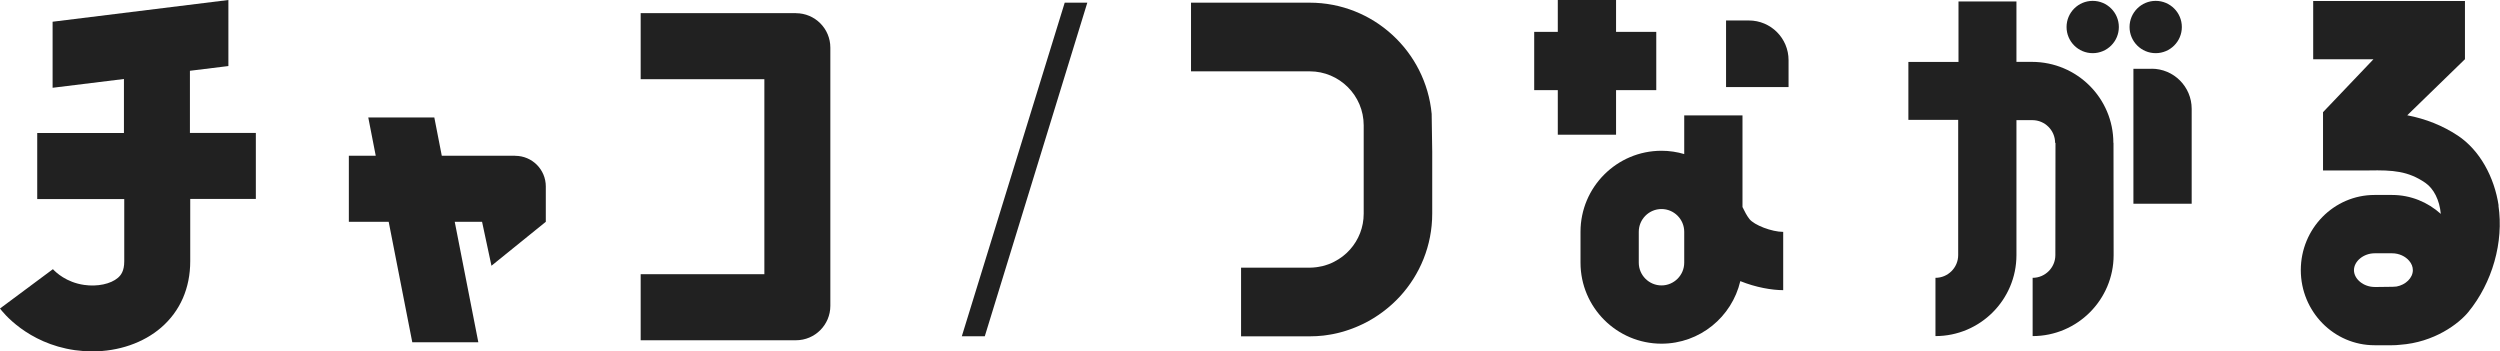
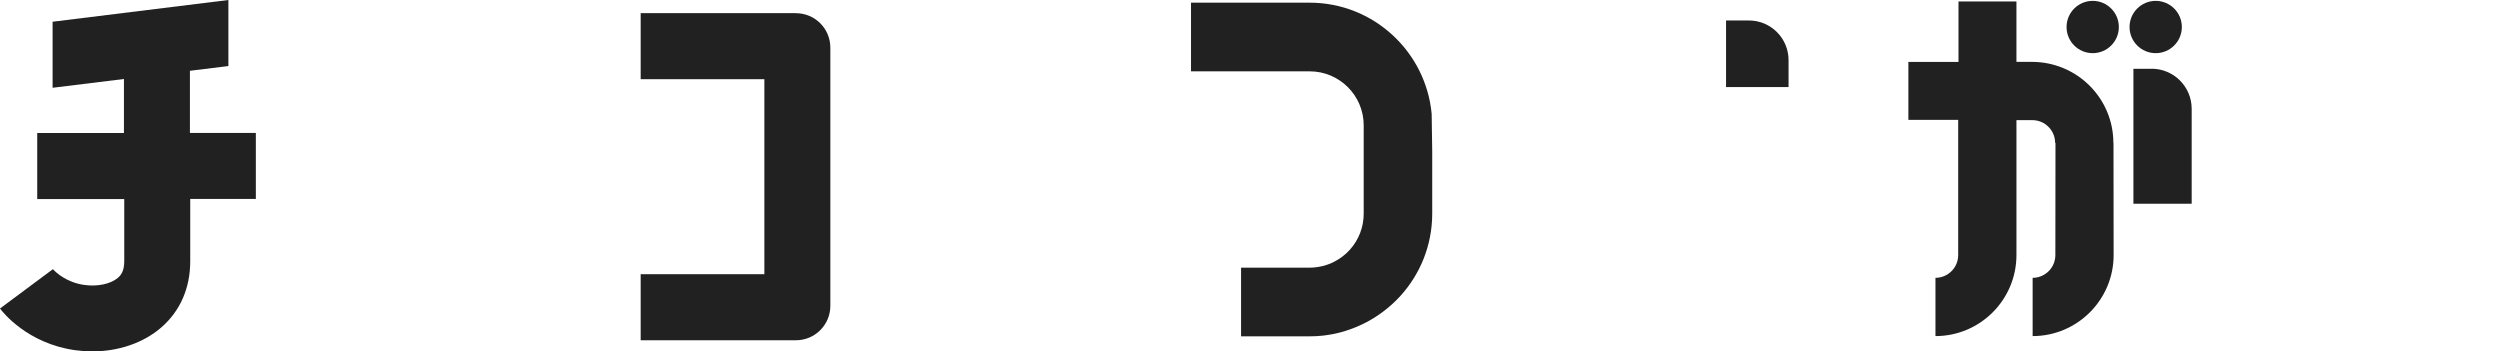
<svg xmlns="http://www.w3.org/2000/svg" id="_レイヤー_2" viewBox="0 0 401.61 56.45">
  <defs>
    <style>.cls-1{fill:#212121;}</style>
  </defs>
  <g id="_レイヤー_1-2">
    <path class="cls-1" d="m210.4.43h-19.07v11.03h19.07c4.78,0,8.67,3.89,8.67,8.67v14.2c0,2.2-.82,4.21-2.18,5.74-.71.81-1.58,1.47-2.55,1.97-.18.09-.37.18-.56.27-.12.05-.24.1-.36.14-.2.07-.4.14-.6.2-.12.04-.25.07-.37.1-.22.05-.45.09-.68.13-.11.02-.22.04-.33.05-.34.04-.69.07-1.04.07h-11.03v11.03h11.03c.37,0,.75-.01,1.11-.03.12,0,.24-.02.36-.03.25-.02.49-.04.73-.06.14-.02.29-.04.43-.06.22-.03.44-.06.65-.1.15-.03.3-.06.45-.08.21-.04.41-.08.61-.13.15-.03.3-.07.45-.11.2-.05.39-.1.59-.16.15-.04.3-.09.45-.14.19-.06.38-.12.57-.19.15-.05.29-.1.44-.16.19-.07.37-.14.56-.22.14-.06.28-.12.42-.18.19-.08.37-.17.55-.25.09-.04.19-.08.28-.13h0c2.2-1.09,4.17-2.57,5.82-4.35,3.23-3.51,5.21-8.19,5.21-13.33v-9.94l-.09-6.09c-.93-10-9.36-17.86-19.6-17.86Z" />
-     <path class="cls-1" d="m279.92,33.26v-14.72h-9.36v6.21c-1.16-.34-2.38-.53-3.65-.53-7.18,0-13.01,5.84-13.01,13.01v4.97c0,7.18,5.84,13.01,13.01,13.01,6.16,0,11.31-4.3,12.66-10.05,2.52,1.02,5.1,1.45,6.89,1.45v-9.36c-1.82,0-4.66-1.08-5.43-2.07-.4-.51-.77-1.2-1.11-1.92Zm-9.36,6.46v2.48c0,2.01-1.64,3.65-3.65,3.65s-3.65-1.64-3.65-3.65v-4.97c0-2.01,1.64-3.65,3.65-3.65s3.65,1.64,3.65,3.65v2.48Z" />
-     <polygon class="cls-1" points="259.61 21.64 259.61 14.48 266.07 14.48 266.07 5.12 259.61 5.12 259.61 0 250.25 0 250.25 5.12 246.46 5.12 246.46 14.48 250.25 14.48 250.25 21.64 259.61 21.64" />
    <path class="cls-1" d="m280.95,3.29h-3.67v10.7h10.04v-4.33c0-3.52-2.85-6.37-6.37-6.37Z" />
-     <path class="cls-1" d="m401.39,33.02c-.69-4.58-3.03-8.91-6.58-11.25-2.41-1.59-5.1-2.67-8.1-3.25l9.27-9.01h0V.16h-24.38v9.36h9.68l-8.1,8.5v9.36h7.39c3.81-.07,6.27.09,9.03,1.98,1.36.93,2.3,2.77,2.5,5-2.09-1.88-4.82-3.04-7.83-3.04h-2.82c-6.53,0-11.84,5.41-11.84,12.07s5.31,12.07,11.84,12.07h.56s2.26,0,2.26,0c.42,0,.84-.02,1.25-.07,5.55-.38,9.48-3.41,10.99-5.25,3.87-4.71,5.73-11.27,4.85-17.12Zm-16.4,13.01c-.2.02-.4.04-.62.04l-2.34.03h-.56c-1.77,0-3.32-1.26-3.32-2.7s1.55-2.71,3.32-2.71h2.82c1.11,0,2.13.49,2.74,1.22.37.43.58.95.58,1.49,0,1.25-1.16,2.36-2.62,2.63Z" />
    <path class="cls-1" d="m345.65,11.05h-2.93v21.68h9.36v-15.25c0-3.55-2.88-6.44-6.44-6.44Z" />
    <path class="cls-1" d="m346.3,8.54c2.32,0,4.2-1.88,4.2-4.2s-1.88-4.2-4.2-4.2-4.2,1.88-4.2,4.2,1.88,4.2,4.2,4.2Z" />
    <path class="cls-1" d="m336.18.14c-2.32,0-4.2,1.88-4.2,4.2s1.88,4.2,4.2,4.2,4.2-1.88,4.2-4.2-1.88-4.2-4.2-4.2Z" />
    <path class="cls-1" d="m339.5,22.95c0-7.17-5.84-13.01-13.09-13.01h-2.48V.23h-9.31v9.72h-8.05v9.31h8v21.72c0,2.01-1.64,3.65-3.65,3.65v9.36c7.18,0,13.01-5.84,13.01-13.01v-21.68h2.56c2.01,0,3.65,1.64,3.65,3.65h.06l-.02,18.03c0,2.01-1.64,3.65-3.65,3.65v9.36c7.17,0,13.01-5.84,13.01-13.01l-.02-18.03h-.01Z" />
    <path class="cls-1" d="m127.86,2.11h-24.94v10.61h19.87v31.33h-19.87v10.61h24.94c3.06,0,5.53-2.48,5.53-5.53V7.65c0-3.06-2.48-5.53-5.53-5.53Z" />
    <path class="cls-1" d="m30.51,11.37l6.18-.76V0L8.45,3.49v10.61l11.46-1.41v8.68H5.98v10.61h13.98v10c0,1.57-.54,2.24-1.02,2.65-1.14.99-3.31,1.45-5.42,1.14-2.88-.41-4.55-2.03-4.98-2.49,0-.01-.04-.04-.04-.04L0,49.56c.42.57,4.37,5.6,12.02,6.69.94.13,1.88.2,2.8.2,4.22,0,8.21-1.36,11.07-3.83,3.06-2.65,4.67-6.34,4.67-10.66v-10h10.54v-10.61h-10.59v-9.99Z" />
-     <path class="cls-1" d="m82.76,25.02h-11.79l-1.2-6.15h-10.61l1.2,6.15h-4.32v10.61h6.4l3.79,19.35h10.61l-3.79-19.35h4.39l1.51,7.06,8.73-7.06v-.08s0-5.6,0-5.6c0-2.72-2.2-4.92-4.92-4.92Z" />
-     <polygon class="cls-1" points="154.51 54.02 158.2 54.02 174.67 .43 171.04 .43 154.51 54.02" />
  </g>
</svg>